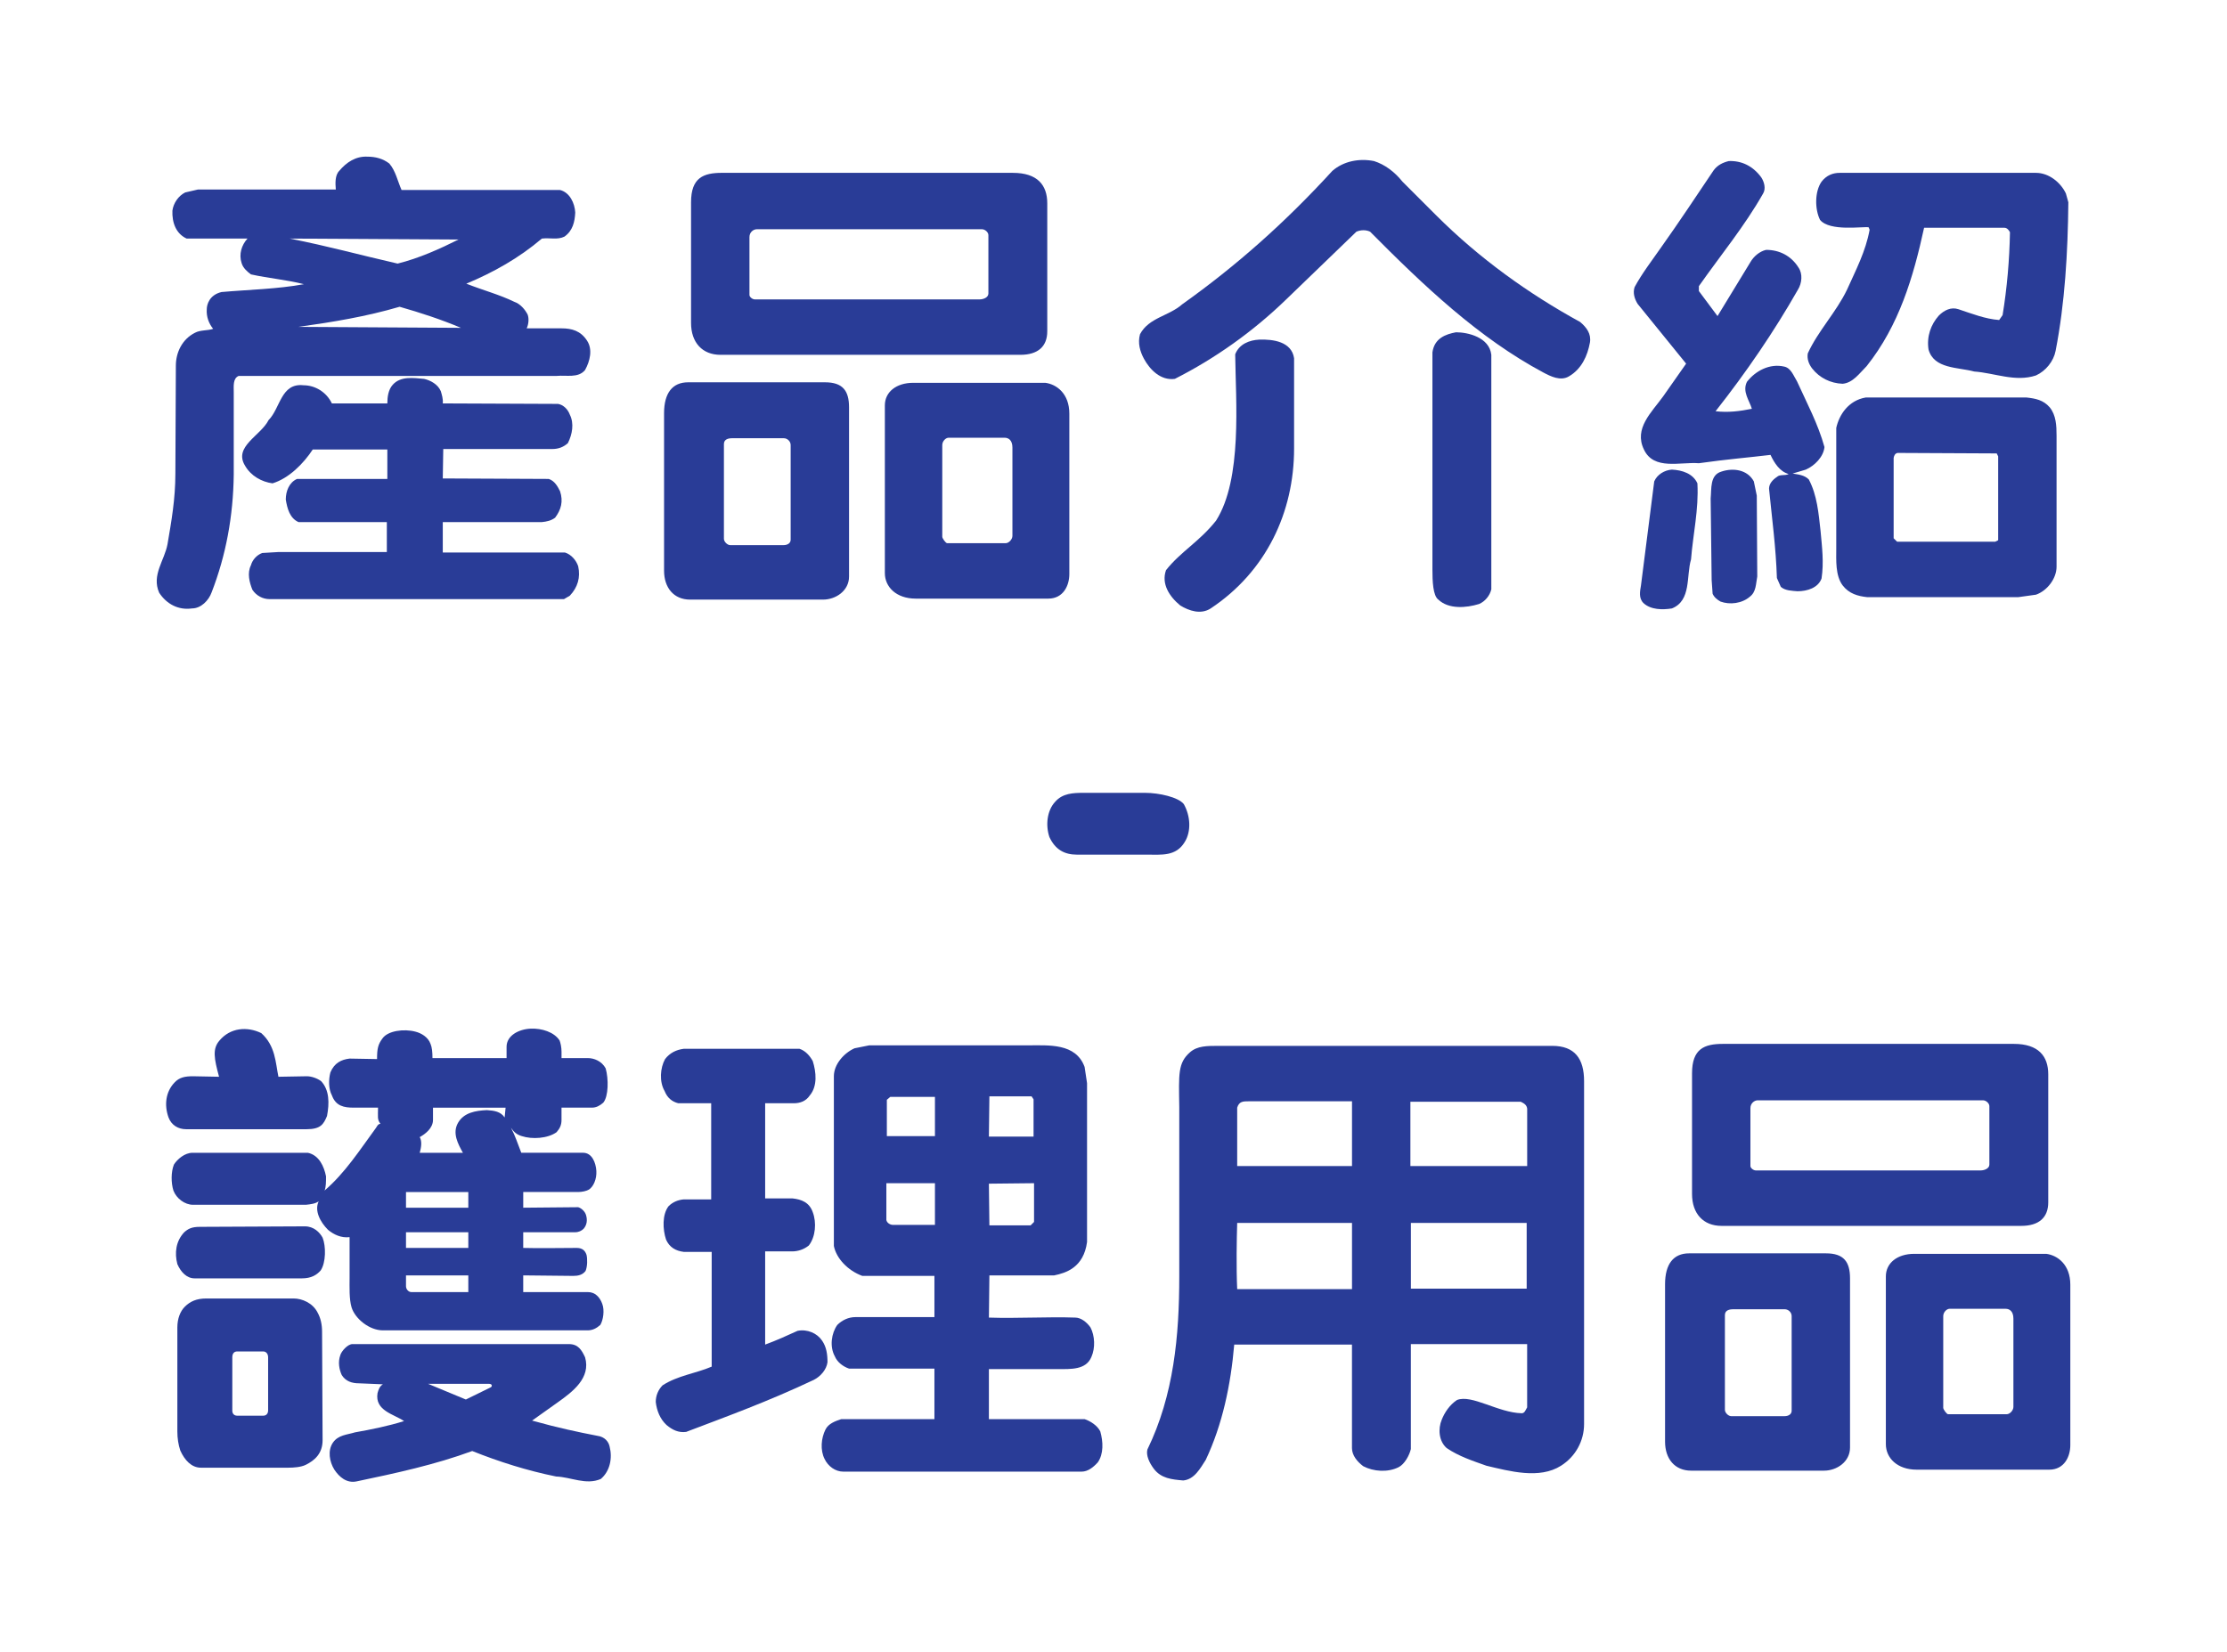
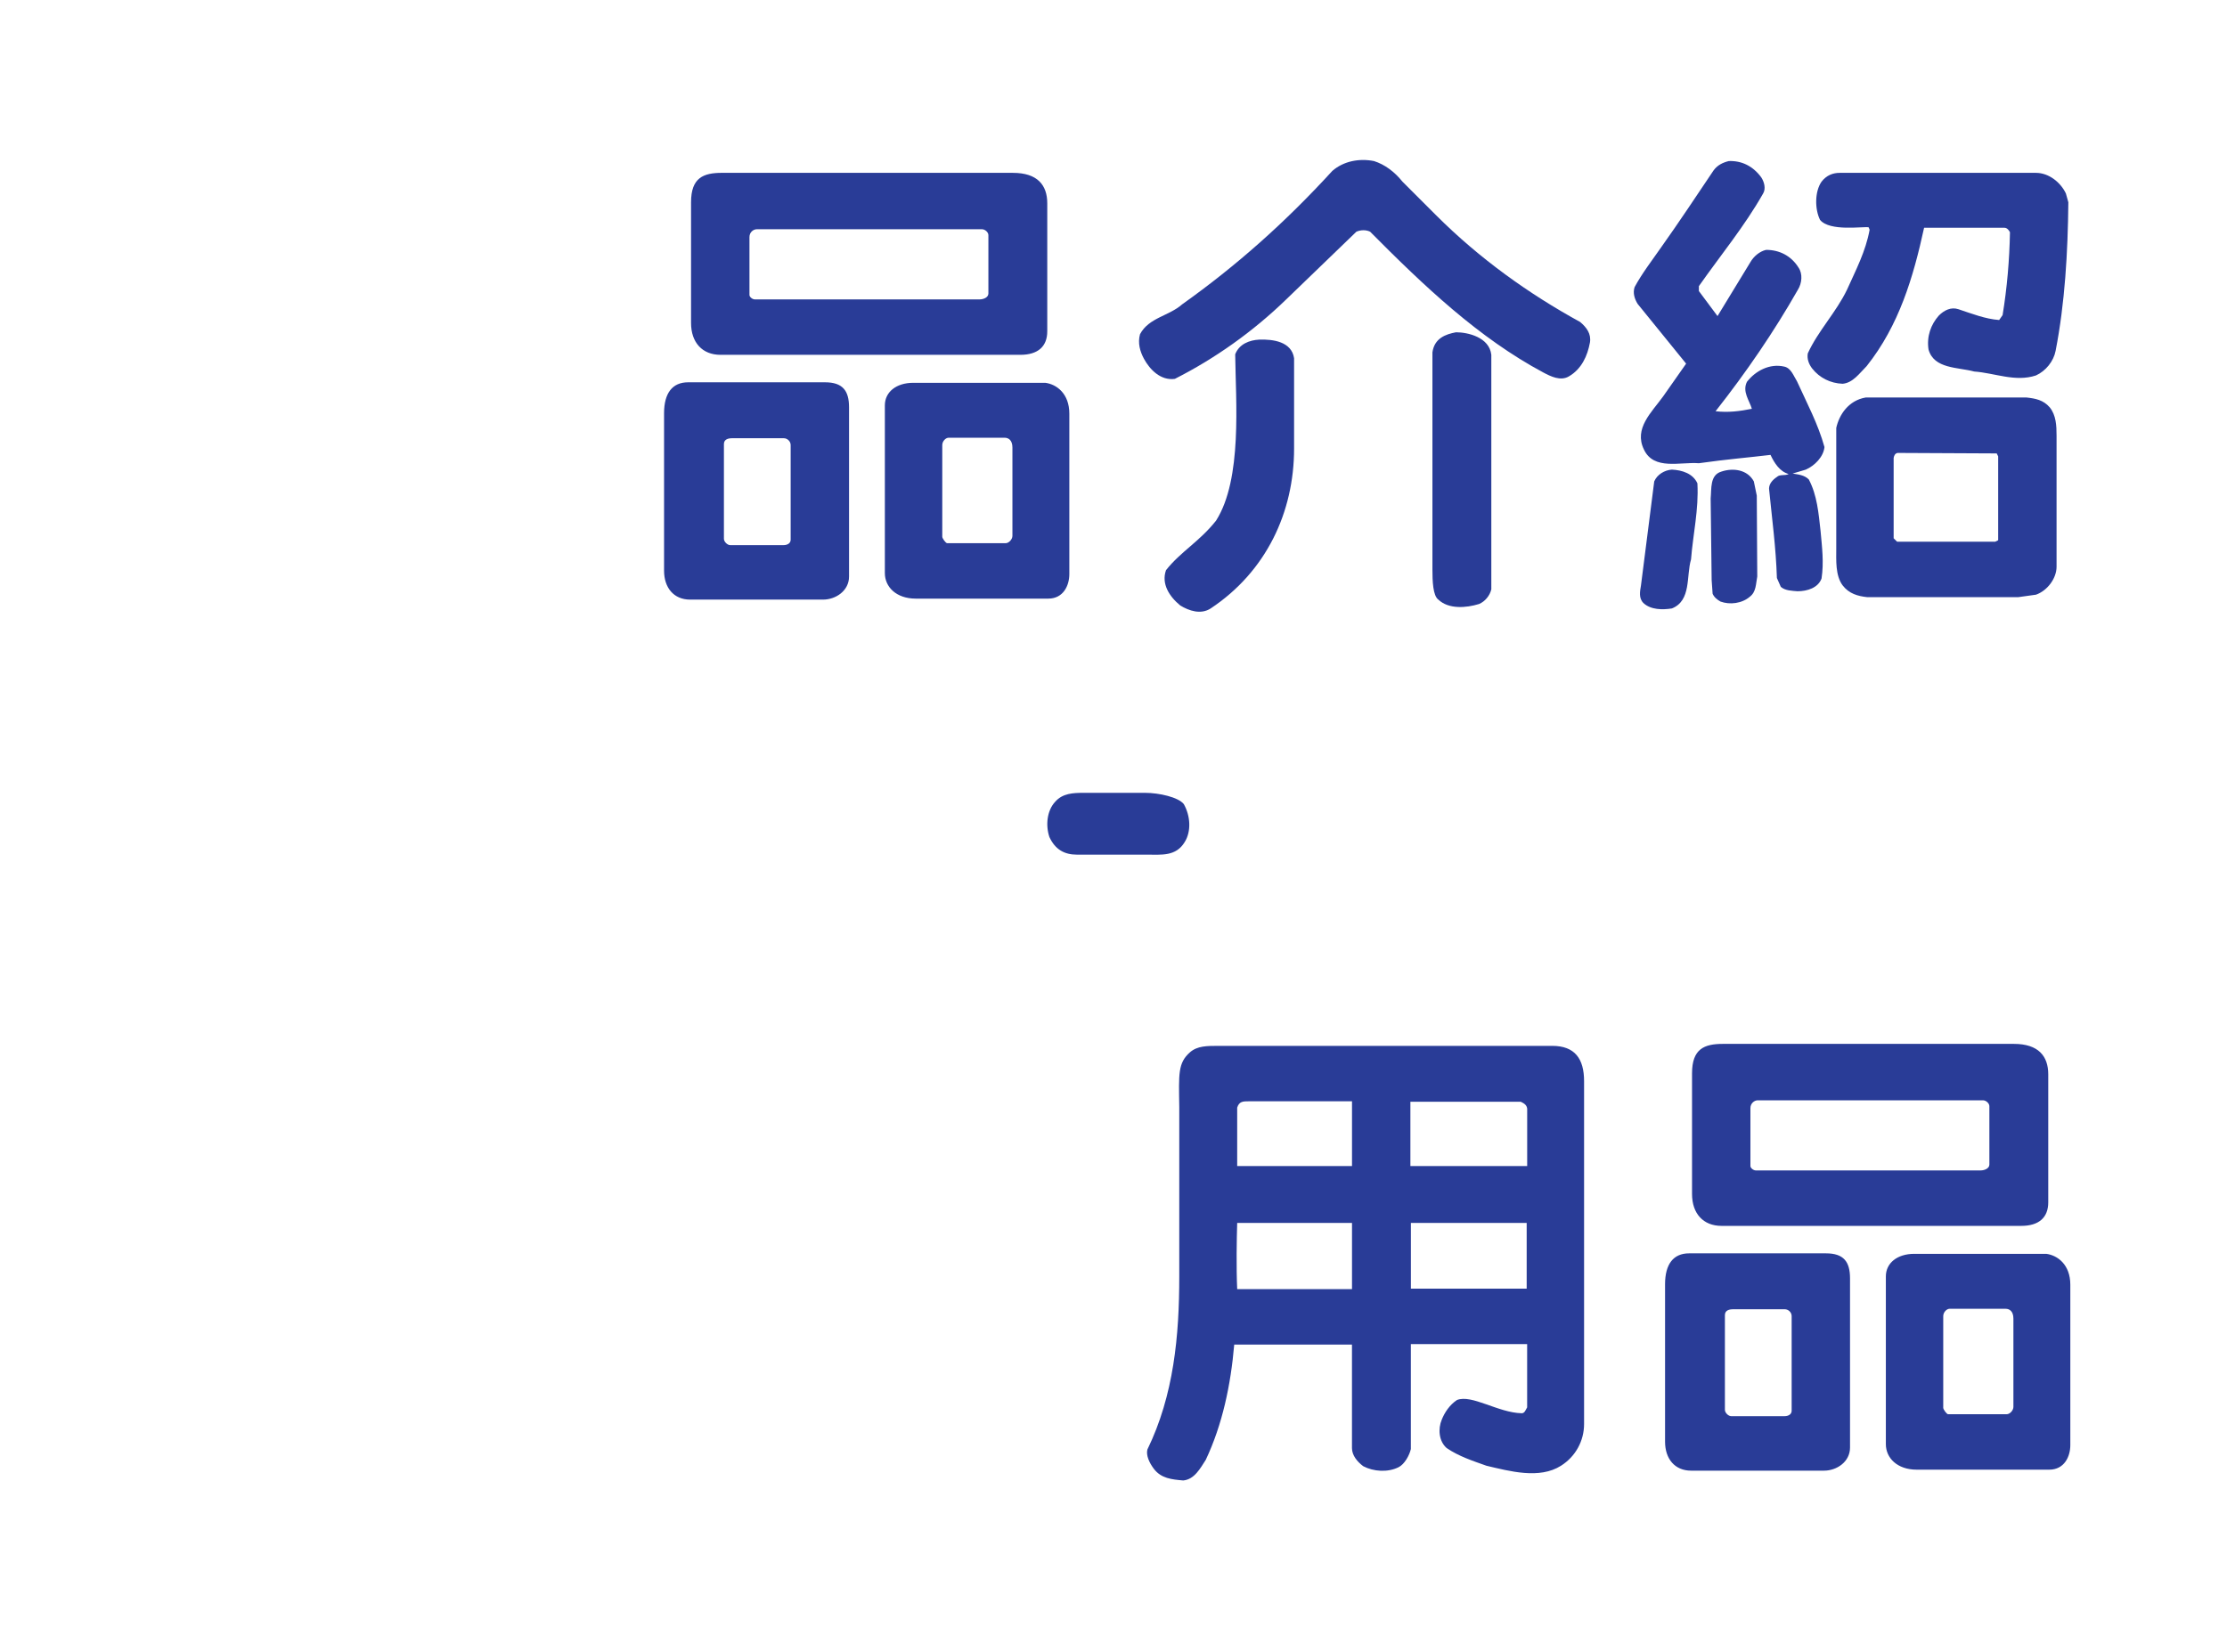
<svg xmlns="http://www.w3.org/2000/svg" width="124" height="92" viewBox="0 0 124 92" fill="none">
  <g filter="url(#filter0_d)">
    <path d="M10.422 34.63C8.864 34.63 7.464 33.854 6.581 32.5C6.502 32.379 6.433 32.252 6.374 32.12C5.612 30.404 6.2 28.945 6.516 28.16C6.564 28.04 6.63 27.878 6.649 27.809L6.665 27.715C6.867 26.534 7.041 25.514 7.041 24.373L7.068 18.351C7.068 16.851 7.731 15.482 8.847 14.6C8.901 14.3 8.995 13.996 9.13 13.702C7.664 12.969 6.805 11.419 6.879 9.619C6.882 9.535 6.89 9.452 6.901 9.368C7.077 8.052 7.918 6.87 9.093 6.283C9.286 6.186 9.49 6.113 9.699 6.065L10.409 5.901C10.61 5.854 10.816 5.831 11.021 5.831H16.745C16.781 5.788 16.817 5.746 16.856 5.703C17.834 4.568 19.134 3.969 20.502 4.001C21.579 4.011 22.532 4.33 23.335 4.947C23.481 5.059 23.615 5.185 23.735 5.324C23.888 5.5 24.018 5.68 24.131 5.859H31.183C31.406 5.859 31.629 5.886 31.845 5.94C33.486 6.351 34.653 7.86 34.75 9.696C34.755 9.792 34.755 9.888 34.75 9.984C34.671 11.489 34.082 12.64 33.001 13.404C32.889 13.483 32.77 13.553 32.648 13.615C32.588 13.645 32.527 13.673 32.466 13.7C33.751 14.011 34.524 14.8 34.969 15.485C35.803 16.734 35.805 18.407 34.957 19.933C34.877 20.077 34.784 20.213 34.679 20.341C34.603 20.433 34.525 20.52 34.443 20.602C34.731 21.646 34.6 22.812 34.056 23.899C33.967 24.078 33.858 24.245 33.733 24.399C33.745 24.432 33.757 24.465 33.768 24.498C34.059 25.373 34.065 26.265 33.798 27.105C34.236 27.54 34.578 28.079 34.778 28.677C34.808 28.769 34.834 28.863 34.855 28.958C35.183 30.462 34.777 31.914 33.712 33.044C33.533 33.234 33.327 33.398 33.102 33.529L32.775 33.721C32.358 33.964 31.884 34.092 31.401 34.092H15.009C14.364 34.092 13.742 33.931 13.191 33.637C12.555 34.203 11.759 34.553 10.912 34.605C10.749 34.621 10.585 34.63 10.422 34.63Z" fill="white" />
    <path d="M45.827 34.119H38.423C36.045 34.119 34.251 32.255 34.251 29.783V21.013C34.251 19.247 34.956 18.037 35.929 17.33C35.814 16.911 35.754 16.46 35.754 15.986V9.265C35.754 7.156 36.922 4.902 40.199 4.902H56.4C59.173 4.902 61.036 6.678 61.036 9.32V16.45C61.036 16.888 60.977 17.301 60.865 17.684C61.74 18.491 62.265 19.679 62.265 21.04V29.974C62.265 32.306 60.589 34.064 58.366 34.064H50.99C49.986 34.064 49.08 33.784 48.352 33.299C47.65 33.814 46.775 34.119 45.827 34.119Z" fill="white" />
    <path d="M66.778 34.794C65.942 34.794 65.107 34.542 64.295 34.046C64.19 33.981 64.088 33.91 63.992 33.831C62.362 32.497 61.736 30.585 62.359 28.84C62.458 28.56 62.603 28.3 62.786 28.067C63.345 27.36 63.933 26.852 64.453 26.403C64.841 26.068 65.181 25.774 65.477 25.426C65.921 24.619 66.069 23.174 66.105 21.736C66.001 21.764 65.894 21.785 65.787 21.8C64.019 22.041 62.276 21.067 61.304 19.285C60.543 17.859 60.639 16.651 60.852 15.885C60.905 15.697 60.977 15.514 61.069 15.341C61.785 13.988 62.952 13.427 63.65 13.091C63.792 13.023 63.986 12.93 64.047 12.887C64.121 12.822 64.167 12.785 64.247 12.729C67.105 10.694 69.698 8.389 72.176 5.679C72.246 5.602 72.32 5.53 72.399 5.462C73.619 4.4 75.369 3.965 77.042 4.299C77.141 4.319 77.238 4.344 77.334 4.374C78.384 4.708 79.341 5.367 80.113 6.285L81.877 8.05C83.976 10.148 86.471 11.996 89.293 13.543C89.453 13.63 89.603 13.734 89.742 13.852C91.333 15.198 91.349 16.731 91.217 17.526C91.214 17.543 91.211 17.559 91.208 17.575C90.811 19.714 89.634 20.794 88.716 21.324C88.19 21.633 87.563 21.802 86.922 21.802C86.494 21.802 86.103 21.728 85.763 21.627V30.82C85.763 31.027 85.74 31.233 85.694 31.434C85.414 32.64 84.537 33.683 83.403 34.155C83.323 34.188 83.241 34.218 83.159 34.243C82.732 34.374 82.064 34.531 81.307 34.531C80.135 34.531 79.105 34.163 78.317 33.465C77.037 32.395 77.037 30.671 77.037 29.727V17.626C77.037 17.501 77.045 17.377 77.063 17.253C77.108 16.924 77.222 16.417 77.508 15.887C76.955 15.379 76.415 14.863 75.885 14.345L74.157 16.012C74.485 16.507 74.677 17.047 74.752 17.559C74.772 17.689 74.781 17.822 74.781 17.954V22.98C74.781 27.61 72.644 31.684 68.92 34.157C68.268 34.579 67.535 34.794 66.778 34.794Z" fill="white" />
    <path d="M92.57 34.654C91.108 34.654 90.174 34.068 89.648 33.577C89.626 33.556 89.603 33.535 89.582 33.514C88.332 32.265 88.586 30.721 88.675 30.203L89.371 24.732C89.248 24.547 89.151 24.369 89.075 24.208C87.866 21.702 89.447 19.697 90.122 18.839C90.214 18.723 90.306 18.608 90.388 18.494L90.472 18.374L89.063 16.638C88.983 16.539 88.91 16.434 88.844 16.325C88.232 15.306 88.085 14.173 88.429 13.135C88.478 12.987 88.54 12.844 88.613 12.706C89.001 11.982 89.471 11.325 89.885 10.745C90.009 10.572 90.131 10.4 90.249 10.23C91.057 9.094 91.831 7.94 92.579 6.825L93.153 5.969C93.171 5.942 93.191 5.915 93.21 5.888C93.778 5.107 94.582 4.582 95.6 4.328C95.781 4.283 95.967 4.257 96.154 4.249C97.607 4.191 98.913 4.749 99.886 5.808C100.591 5.219 101.47 4.903 102.434 4.903H113.362C115.084 4.903 116.703 5.962 117.486 7.6C117.554 7.743 117.61 7.892 117.653 8.046L117.789 8.537C117.857 8.783 117.891 9.038 117.888 9.293C117.854 12.806 117.612 15.594 117.127 18.068C117.033 18.563 116.85 19.041 116.595 19.478C117.232 20.561 117.232 21.688 117.232 22.271V29.564C117.232 31.357 115.981 33.094 114.256 33.694C114.088 33.753 113.914 33.795 113.738 33.819L112.754 33.956C112.629 33.974 112.504 33.983 112.377 33.983H103.963C103.867 33.983 103.77 33.977 103.674 33.968C102.935 33.889 102.282 33.69 101.719 33.375C101.151 33.584 100.5 33.706 99.834 33.643L99.753 33.637C99.565 33.623 99.271 33.6 98.927 33.52C98.202 34.043 97.309 34.327 96.373 34.327C95.845 34.327 95.335 34.238 94.853 34.06C94.842 34.056 94.831 34.052 94.821 34.048C94.607 34.186 94.369 34.31 94.102 34.416C93.913 34.492 93.715 34.546 93.514 34.578C93.192 34.628 92.874 34.654 92.57 34.654ZM92.57 30.583V31.93V30.583Z" fill="white" />
    <path d="M64.352 48.328L63.812 48.324H59.96C58.169 48.324 56.71 47.388 55.957 45.758C55.914 45.667 55.877 45.573 55.845 45.477C55.295 43.827 55.649 42.001 56.746 40.813C57.99 39.433 59.636 39.433 60.342 39.433H63.758C64.256 39.433 66.808 39.513 68.057 41.102C68.144 41.213 68.222 41.33 68.292 41.453C69.16 43.002 69.158 44.913 68.287 46.321C67.082 48.328 65.027 48.328 64.352 48.328Z" fill="white" />
    <path d="M19.65 83.252C18.77 83.252 17.934 82.936 17.238 82.357C16.876 82.431 16.482 82.467 16.049 82.467H11.187C9.634 82.467 8.276 81.508 7.554 79.903C7.518 79.821 7.485 79.736 7.456 79.651C7.253 79.046 7.151 78.398 7.151 77.722V71.93C7.151 71.209 7.305 70.528 7.596 69.93C7.517 69.791 7.445 69.646 7.378 69.495C7.322 69.365 7.275 69.23 7.239 69.094C6.953 67.997 7.037 66.915 7.461 65.974C7.32 65.753 7.2 65.516 7.107 65.267C7.088 65.218 7.071 65.168 7.056 65.118C6.729 64.071 6.767 62.819 7.154 61.85C7.028 61.645 6.92 61.426 6.833 61.194C6.217 59.484 6.56 57.678 7.716 56.443C8.27 55.842 8.898 55.536 9.448 55.38C9.592 54.971 9.82 54.562 10.163 54.168C11.035 53.149 12.253 52.588 13.597 52.588C14.32 52.588 15.058 52.76 15.731 53.085C15.962 53.196 16.176 53.339 16.367 53.511C16.841 53.936 17.179 54.392 17.425 54.843C17.907 54.542 18.463 54.344 19.072 54.262C19.078 54.255 19.083 54.247 19.089 54.239C19.81 53.234 21.059 52.659 22.528 52.659C22.972 52.659 23.405 52.713 23.813 52.82C24.689 53.039 25.45 53.533 25.977 54.207H26.171C26.871 53.257 28.047 52.627 29.433 52.57C29.501 52.567 29.576 52.565 29.651 52.565C31.154 52.565 32.492 53.188 33.289 54.245C34.494 54.415 35.552 55.14 36.129 56.222C36.219 56.392 36.292 56.571 36.345 56.756C36.632 57.761 36.813 59.824 35.668 61.176C35.61 61.245 35.549 61.311 35.484 61.374C35.734 61.866 35.89 62.435 35.926 63.054C35.975 63.909 35.77 64.731 35.362 65.407C35.445 65.945 35.401 66.493 35.238 67.005C35.24 67.013 35.243 67.02 35.245 67.027C35.266 67.091 35.285 67.155 35.302 67.221C35.386 67.557 35.439 68.009 35.413 68.497C35.697 68.835 35.928 69.232 36.09 69.675C36.499 70.775 36.368 72.185 35.759 73.196C35.647 73.383 35.512 73.556 35.359 73.71C35.424 74.477 35.268 75.154 34.999 75.739C35.802 76.216 36.383 76.996 36.598 77.947C37.01 79.629 36.469 81.392 35.208 82.454C35.005 82.624 34.779 82.764 34.537 82.87C33.988 83.108 33.395 83.228 32.773 83.228C32.168 83.228 31.638 83.114 31.251 83.031C31.116 83.002 30.93 82.962 30.864 82.957C30.713 82.951 30.573 82.934 30.424 82.904C29.062 82.627 27.661 82.227 26.249 81.712C24.238 82.369 22.219 82.793 20.408 83.174C20.138 83.228 19.893 83.252 19.65 83.252ZM12.734 75.063C13.039 75.442 13.457 75.733 13.932 75.882C14.406 75.734 14.822 75.445 15.127 75.069C14.821 74.683 14.404 74.388 13.931 74.236C13.456 74.387 13.039 74.68 12.734 75.063Z" fill="white" />
    <path d="M60.226 82.686H46.949C45.478 82.686 44.111 81.804 43.458 80.435C43.213 79.935 43.074 79.379 43.039 78.809C42.035 79.212 41.064 79.579 40.108 79.941L39.176 80.295C38.972 80.373 38.76 80.425 38.544 80.452C37.41 80.595 36.328 80.257 35.371 79.46C35.336 79.431 35.301 79.4 35.266 79.368C34.456 78.62 33.938 77.56 33.806 76.385C33.795 76.284 33.789 76.183 33.789 76.083C33.789 75.004 34.207 73.991 34.968 73.229C35.104 73.092 35.256 72.969 35.419 72.864C35.928 72.537 36.434 72.315 36.903 72.147V70.24C35.859 69.892 35.038 69.153 34.591 68.133C34.558 68.057 34.527 67.979 34.501 67.9C34.093 66.672 34.025 64.879 35.06 63.527C35.132 63.433 35.21 63.344 35.294 63.26C35.743 62.809 36.279 62.479 36.875 62.282V62.023C35.822 61.692 35.006 60.963 34.547 59.942C33.894 58.657 33.928 56.967 34.649 55.666C34.715 55.546 34.791 55.431 34.874 55.324C35.566 54.426 36.545 53.869 37.707 53.713C37.827 53.697 37.949 53.689 38.07 53.689H44.517C44.81 53.689 45.101 53.736 45.379 53.829C45.606 53.904 45.825 54.002 46.033 54.12C46.168 54.042 46.307 53.971 46.45 53.905C46.64 53.818 46.839 53.755 47.043 53.714L47.862 53.55C48.038 53.515 48.217 53.497 48.396 53.497L57.84 53.493C60.499 53.493 62.217 54.499 62.946 56.483C63.01 56.656 63.056 56.835 63.083 57.017L63.219 57.918C63.24 58.053 63.25 58.189 63.25 58.325V67.177C63.25 67.299 63.242 67.42 63.225 67.54C63.144 68.148 62.933 68.97 62.409 69.737C62.606 69.926 62.788 70.139 62.95 70.373C63.014 70.462 63.072 70.557 63.123 70.654C63.753 71.841 63.812 73.397 63.278 74.635C63.162 74.914 63.022 75.167 62.86 75.396C63.174 75.683 63.471 76.047 63.7 76.502C63.775 76.654 63.837 76.812 63.884 76.976C64.307 78.462 64.115 79.934 63.354 81.013C63.292 81.102 63.224 81.186 63.151 81.266C62.095 82.439 60.978 82.686 60.226 82.686Z" fill="white" />
-     <path d="M65.882 83.178C65.804 83.178 65.725 83.174 65.647 83.167C64.855 83.099 63.208 82.956 62.065 81.434C61.262 80.363 60.971 79.171 61.245 78.073C61.29 77.889 61.355 77.711 61.438 77.54C62.761 74.821 62.939 71.742 62.939 69.089L62.935 59.381C62.905 57.541 62.879 55.953 64.466 54.558C65.659 53.525 66.994 53.525 67.876 53.525H86.426C89.118 53.525 90.927 55.41 90.927 58.216V77.311C90.927 79.194 89.973 80.923 88.377 81.935C87.502 82.492 86.463 82.776 85.293 82.776C84.204 82.776 83.191 82.535 82.377 82.342L82.145 82.287C82.044 82.263 81.946 82.234 81.848 82.2L81.626 82.12C81.125 81.943 80.581 81.751 80.022 81.48C79.757 81.743 79.447 81.976 79.091 82.154C77.761 82.819 75.996 82.783 74.644 82.074C74.515 82.006 74.391 81.929 74.275 81.841C73.166 81.011 72.555 79.877 72.555 78.651V75.611H71.113C70.79 77.408 70.29 79.012 69.602 80.469C69.55 80.578 69.492 80.685 69.426 80.785L69.349 80.906C68.954 81.534 68.028 83.002 66.118 83.167C66.04 83.174 65.961 83.178 65.882 83.178Z" fill="white" />
+     <path d="M65.882 83.178C65.804 83.178 65.725 83.174 65.647 83.167C64.855 83.099 63.208 82.956 62.065 81.434C61.262 80.363 60.971 79.171 61.245 78.073C61.29 77.889 61.355 77.711 61.438 77.54C62.761 74.821 62.939 71.742 62.939 69.089L62.935 59.381C62.905 57.541 62.879 55.953 64.466 54.558C65.659 53.525 66.994 53.525 67.876 53.525H86.426C89.118 53.525 90.927 55.41 90.927 58.216V77.311C90.927 79.194 89.973 80.923 88.377 81.935C87.502 82.492 86.463 82.776 85.293 82.776C84.204 82.776 83.191 82.535 82.377 82.342L82.145 82.287C82.044 82.263 81.946 82.234 81.848 82.2L81.626 82.12C81.125 81.943 80.581 81.751 80.022 81.48C79.757 81.743 79.447 81.976 79.091 82.154C77.761 82.819 75.996 82.783 74.644 82.074C74.515 82.006 74.391 81.929 74.275 81.841C73.166 81.011 72.555 79.877 72.555 78.651V75.611C70.79 77.408 70.29 79.012 69.602 80.469C69.55 80.578 69.492 80.685 69.426 80.785L69.349 80.906C68.954 81.534 68.028 83.002 66.118 83.167C66.04 83.174 65.961 83.178 65.882 83.178Z" fill="white" />
    <path d="M101.562 82.632H94.159C91.78 82.632 89.986 80.767 89.986 78.295V69.526C89.986 67.759 90.691 66.549 91.663 65.842C91.549 65.423 91.489 64.973 91.489 64.499V57.778C91.489 55.669 92.657 53.415 95.934 53.415H112.134C114.907 53.415 116.771 55.19 116.771 57.833V64.963C116.771 65.401 116.712 65.814 116.601 66.198C117.475 67.004 118 68.192 118 69.553V78.487C118 80.819 116.324 82.577 114.102 82.577H106.725C105.721 82.577 104.815 82.297 104.087 81.811C103.385 82.327 102.51 82.632 101.562 82.632Z" fill="white" />
-     <path d="M9.792 18.363C9.792 17.626 10.147 16.888 10.857 16.533C11.158 16.368 11.568 16.423 11.868 16.314C11.622 16.013 11.485 15.631 11.513 15.222C11.513 14.975 11.649 14.429 12.333 14.265C13.862 14.129 15.447 14.101 16.922 13.828C15.966 13.582 14.955 13.5 13.972 13.282C13.753 13.118 13.534 12.926 13.453 12.653C13.289 12.161 13.453 11.643 13.78 11.287H10.393C9.792 11.014 9.573 10.386 9.6 9.73C9.655 9.32 9.928 8.91 10.311 8.719L11.021 8.555H18.698C18.671 8.227 18.643 7.763 18.889 7.517C19.299 7.026 19.818 6.698 20.446 6.725C20.911 6.725 21.32 6.834 21.676 7.107C22.031 7.517 22.14 8.091 22.359 8.582H31.183C31.729 8.719 32.002 9.32 32.03 9.84C32.002 10.358 31.893 10.85 31.429 11.178C31.046 11.37 30.637 11.233 30.172 11.287C28.888 12.38 27.468 13.172 25.965 13.8C26.948 14.183 27.795 14.402 28.642 14.812C28.97 14.921 29.243 15.248 29.38 15.522C29.462 15.74 29.434 16.068 29.325 16.287H31.265C31.838 16.287 32.33 16.423 32.685 16.97C33.013 17.461 32.849 18.117 32.576 18.609C32.194 19.073 31.538 18.882 30.992 18.937H13.289C12.961 19.073 13.015 19.511 13.015 19.838V24.428C12.988 26.75 12.579 28.936 11.786 30.984C11.622 31.449 11.185 31.886 10.693 31.886C9.928 31.995 9.273 31.64 8.863 31.012C8.426 30.029 9.164 29.209 9.327 28.308C9.546 27.023 9.765 25.794 9.765 24.373L9.792 18.363ZM30.554 24.674C30.882 24.783 31.046 25.084 31.183 25.357C31.374 25.93 31.237 26.395 30.909 26.833C30.691 26.997 30.445 27.051 30.172 27.078H24.654V28.772H31.456C31.811 28.881 32.084 29.209 32.194 29.538C32.33 30.166 32.166 30.712 31.729 31.176L31.402 31.368H15.01C14.627 31.368 14.272 31.176 14.054 30.848C13.889 30.439 13.753 29.919 13.972 29.482C14.054 29.181 14.299 28.909 14.6 28.799L15.502 28.745H21.539V27.078H16.622C16.13 26.859 15.993 26.313 15.912 25.822C15.912 25.357 16.103 24.865 16.54 24.674H21.567V23.035H17.414C16.895 23.827 16.075 24.647 15.174 24.92C14.573 24.838 13.972 24.51 13.644 23.937C12.988 22.871 14.518 22.27 14.955 21.396C15.611 20.74 15.638 19.32 16.895 19.457C17.551 19.457 18.179 19.839 18.479 20.468H21.567C21.567 20.112 21.621 19.702 21.867 19.43C22.304 18.938 23.015 19.047 23.616 19.102C23.971 19.183 24.38 19.402 24.544 19.785C24.599 19.976 24.681 20.222 24.654 20.468L31.074 20.495C31.374 20.549 31.62 20.796 31.729 21.096C31.975 21.587 31.866 22.189 31.62 22.68C31.374 22.899 31.101 23.008 30.746 23.008H24.681L24.654 24.647L30.554 24.674ZM16.13 11.287C18.343 11.725 19.872 12.161 22.14 12.681C23.342 12.38 24.49 11.861 25.528 11.342L16.13 11.287ZM25.665 16.259C24.572 15.795 23.397 15.413 22.25 15.085C20.392 15.631 18.562 15.931 16.622 16.205L25.665 16.259Z" fill="#293C97" />
    <path d="M45.936 19.292C46.919 19.292 47.275 19.757 47.275 20.685V30.111C47.275 30.903 46.537 31.395 45.827 31.395H38.423C37.522 31.395 36.975 30.74 36.975 29.783V21.013C36.975 19.894 37.44 19.292 38.314 19.292H45.936ZM56.4 7.627C57.766 7.627 58.312 8.31 58.312 9.321V16.451C58.312 17.298 57.793 17.762 56.81 17.762H40.117C39.107 17.762 38.478 17.079 38.478 15.986V9.265C38.478 7.899 39.162 7.626 40.2 7.626H56.4V7.627ZM40.773 22.407C40.554 22.407 40.308 22.461 40.308 22.734V28.007C40.308 28.171 40.5 28.362 40.664 28.362H43.614C43.887 28.362 44.024 28.226 44.024 28.061V22.789C44.024 22.571 43.833 22.407 43.641 22.407H40.773ZM42.139 10.768C41.948 10.768 41.73 10.932 41.73 11.205V14.429C41.73 14.538 41.893 14.675 42.03 14.675H54.542C54.761 14.675 55.034 14.566 55.034 14.347V11.096C55.034 10.932 54.843 10.768 54.679 10.768H42.139ZM49.269 20.576C49.269 19.838 49.898 19.32 50.854 19.32H58.203C58.831 19.402 59.541 19.92 59.541 21.04V29.974C59.541 30.602 59.214 31.34 58.367 31.34H50.99C49.898 31.34 49.269 30.685 49.269 29.919V20.576ZM52.821 22.379C52.657 22.379 52.466 22.571 52.466 22.789V27.897C52.466 27.98 52.657 28.253 52.739 28.253H55.99C56.181 28.253 56.372 28.034 56.372 27.843V22.926C56.372 22.515 56.154 22.379 55.935 22.379H52.821V22.379Z" fill="#293C97" />
    <path d="M79.95 9.976C82.382 12.408 85.14 14.375 87.982 15.932C88.337 16.233 88.61 16.588 88.528 17.079C88.392 17.817 88.064 18.554 87.354 18.964C86.89 19.237 86.343 18.964 85.933 18.746C82.354 16.834 79.294 13.937 76.289 10.905C76.071 10.796 75.77 10.796 75.524 10.905L71.617 14.675C69.76 16.478 67.629 17.981 65.416 19.101C64.623 19.21 64.023 18.582 63.695 17.981C63.476 17.571 63.34 17.106 63.476 16.615C63.968 15.686 65.088 15.604 65.826 14.948C68.858 12.79 71.562 10.386 74.185 7.518C74.814 6.971 75.688 6.807 76.507 6.971C77.109 7.162 77.655 7.572 78.091 8.119L79.95 9.976ZM72.055 22.98C72.055 26.532 70.498 29.837 67.411 31.887C66.864 32.242 66.209 32.023 65.717 31.722C65.116 31.23 64.651 30.52 64.924 29.755C65.744 28.717 66.782 28.17 67.711 26.996C69.186 24.674 68.804 20.33 68.776 17.735C68.995 17.161 69.569 16.942 70.115 16.915C70.88 16.888 71.918 17.024 72.055 17.953V22.98V22.98ZM83.037 30.821C82.955 31.176 82.682 31.504 82.354 31.64C81.644 31.86 80.66 31.941 80.087 31.395C79.786 31.176 79.758 30.357 79.758 29.729V17.626C79.868 16.834 80.496 16.615 81.07 16.506C81.726 16.506 82.927 16.779 83.037 17.762V30.821V30.821Z" fill="#293C97" />
    <path d="M98.938 30.192C98.883 28.471 98.665 26.887 98.501 25.22C98.501 24.947 98.692 24.728 98.938 24.564C99.102 24.401 99.402 24.51 99.593 24.401C99.101 24.264 98.801 23.799 98.583 23.335C97.463 23.472 96.124 23.581 94.594 23.799C93.556 23.717 92.081 24.209 91.534 23.035C90.961 21.86 91.971 20.957 92.6 20.083L93.884 18.253L91.18 14.92C91.015 14.647 90.906 14.319 91.015 13.991C91.425 13.226 91.999 12.489 92.491 11.778C93.501 10.358 94.458 8.91 95.414 7.489C95.633 7.189 95.933 7.052 96.26 6.97C96.971 6.943 97.599 7.243 98.063 7.872C98.228 8.118 98.337 8.5 98.173 8.774C97.135 10.604 95.823 12.189 94.594 13.937V14.21L95.632 15.604L97.463 12.599C97.653 12.271 97.981 11.998 98.337 11.916C99.074 11.916 99.73 12.243 100.14 12.899C100.386 13.254 100.331 13.773 100.112 14.129C98.774 16.478 97.244 18.718 95.523 20.904C96.233 20.986 96.862 20.904 97.544 20.768C97.408 20.302 96.998 19.811 97.271 19.265C97.736 18.664 98.528 18.227 99.348 18.418C99.73 18.5 99.867 18.937 100.058 19.238C100.604 20.44 101.232 21.614 101.587 22.898C101.533 23.445 101.041 23.937 100.549 24.155L99.812 24.374C100.14 24.428 100.467 24.456 100.714 24.702C101.178 25.576 101.26 26.587 101.369 27.57C101.451 28.472 101.561 29.319 101.424 30.22C101.233 30.739 100.631 30.93 100.085 30.93C99.784 30.902 99.402 30.902 99.156 30.685L98.938 30.192ZM92.108 24.811C92.272 24.428 92.681 24.182 93.091 24.155C93.665 24.182 94.266 24.374 94.512 24.92C94.594 26.368 94.266 27.761 94.157 29.155C93.883 30.084 94.184 31.45 93.091 31.887C92.572 31.969 91.916 31.969 91.507 31.586C91.234 31.314 91.315 30.931 91.37 30.603L92.108 24.811ZM97.818 25.603L97.845 30.11C97.763 30.52 97.791 30.957 97.436 31.23C96.998 31.613 96.315 31.695 95.796 31.503C95.605 31.395 95.441 31.258 95.359 31.067L95.305 30.301L95.25 25.766C95.305 25.22 95.196 24.456 95.851 24.264C96.507 24.045 97.299 24.154 97.654 24.811L97.818 25.603ZM104.047 10.659C103.719 10.604 101.888 10.905 101.342 10.249C101.042 9.648 101.042 8.665 101.424 8.119C101.698 7.764 102.053 7.627 102.436 7.627H113.363C114.073 7.627 114.729 8.146 115.029 8.774L115.166 9.266C115.138 12.053 114.974 14.894 114.456 17.544C114.347 18.117 113.909 18.664 113.363 18.91C112.215 19.292 111.068 18.773 109.921 18.691C109.019 18.445 107.681 18.554 107.38 17.462C107.271 16.724 107.517 16.069 107.954 15.576C108.254 15.276 108.637 15.085 109.047 15.222C109.784 15.468 110.549 15.768 111.314 15.823L111.505 15.55C111.751 14.047 111.888 12.49 111.915 10.933C111.861 10.823 111.751 10.686 111.614 10.686H107.134C106.533 13.446 105.74 16.123 103.937 18.39C103.528 18.8 103.172 19.32 102.599 19.374C101.916 19.347 101.315 19.046 100.905 18.527C100.714 18.281 100.604 17.981 100.659 17.68C101.233 16.424 102.244 15.386 102.845 14.129C103.336 13.036 103.883 11.998 104.101 10.796L104.047 10.659ZM112.843 20.139C113.335 20.194 113.773 20.276 114.128 20.685C114.483 21.122 114.51 21.697 114.51 22.27V29.564C114.51 30.219 113.991 30.902 113.363 31.121L112.379 31.258H103.964C103.446 31.203 102.954 31.067 102.598 30.602C102.188 30.056 102.243 29.182 102.243 28.58V21.833C102.407 21.095 102.926 20.302 103.882 20.139H112.843V20.139ZM111.259 23.417L111.177 23.253L105.658 23.226C105.521 23.253 105.467 23.362 105.439 23.499V27.98L105.631 28.17H111.094L111.259 28.089V23.417V23.417Z" fill="#293C97" />
    <path d="M63.811 45.599H59.96C59.277 45.599 58.758 45.326 58.43 44.616C58.211 43.961 58.294 43.141 58.758 42.649C59.168 42.184 59.741 42.157 60.342 42.157H63.757C64.549 42.157 65.614 42.402 65.915 42.785C66.298 43.468 66.325 44.316 65.97 44.889C65.478 45.709 64.686 45.599 63.811 45.599Z" fill="#293C97" />
-     <path d="M10.367 60.892C9.93 60.892 9.548 60.674 9.384 60.237C9.138 59.554 9.22 58.816 9.712 58.297C9.985 57.997 10.313 57.942 10.75 57.942L12.197 57.97C11.924 56.959 11.815 56.412 12.225 55.948C12.826 55.237 13.755 55.156 14.547 55.538C15.339 56.248 15.339 57.177 15.503 57.97L17.087 57.942C17.333 57.942 17.661 58.051 17.88 58.215C18.344 58.707 18.344 59.445 18.208 60.155C18.016 60.619 17.853 60.892 17.06 60.892H10.367V60.892ZM32.742 69.963C33.124 69.963 33.398 70.236 33.534 70.618C33.671 70.974 33.589 71.52 33.425 71.793C33.206 71.985 32.988 72.094 32.715 72.094H21.322C20.557 72.094 19.765 71.438 19.574 70.809C19.437 70.345 19.465 69.689 19.465 69.17V66.903C19 66.957 18.59 66.766 18.262 66.493C17.826 66.056 17.497 65.427 17.744 64.909C17.552 65.045 17.279 65.073 17.034 65.1H10.75C10.285 65.1 9.821 64.745 9.656 64.308C9.52 63.871 9.52 63.27 9.684 62.86C9.875 62.56 10.285 62.204 10.722 62.204H17.142C17.771 62.34 18.044 62.969 18.153 63.515C18.153 63.816 18.153 64.116 18.071 64.308C19.218 63.324 20.038 62.04 20.939 60.811C20.994 60.729 21.049 60.592 21.185 60.592C20.994 60.346 21.049 60.21 21.049 59.69H19.682C19.164 59.69 18.699 59.608 18.481 59.007C18.29 58.652 18.289 58.133 18.398 57.723C18.617 57.204 19 57.013 19.464 56.958L20.994 56.985C20.994 56.412 21.048 56.166 21.294 55.838C21.595 55.401 22.497 55.291 23.125 55.456C23.453 55.538 23.835 55.756 23.972 56.138C24.054 56.33 24.08 56.603 24.08 56.931H28.206V56.302C28.206 55.673 28.889 55.319 29.545 55.291C30.173 55.264 30.856 55.482 31.157 55.947C31.211 56.083 31.266 56.33 31.266 56.575V56.931H32.741C33.069 56.931 33.506 57.095 33.724 57.504C33.888 58.078 33.888 59.062 33.588 59.416C33.397 59.58 33.205 59.69 32.959 59.69H31.265V60.373C31.265 60.646 31.183 60.837 30.992 61.056C30.5 61.411 29.625 61.465 29.052 61.275C28.779 61.193 28.615 61.056 28.451 60.81C28.697 61.275 28.807 61.657 29.025 62.203H32.467C32.959 62.203 33.177 62.749 33.205 63.214C33.231 63.679 33.04 64.088 32.795 64.252C32.658 64.334 32.412 64.389 32.193 64.389H29.134V65.263L32.193 65.235C32.385 65.29 32.576 65.482 32.63 65.672C32.713 65.946 32.685 66.219 32.494 66.438C32.385 66.547 32.22 66.629 32.03 66.629H29.133V67.503C30.062 67.53 31.182 67.503 32.111 67.503C32.412 67.503 32.575 67.639 32.657 67.885C32.712 68.104 32.712 68.541 32.603 68.787C32.438 69.006 32.193 69.061 31.92 69.061L29.133 69.032V69.962H32.742V69.963ZM16.979 66.302C17.47 66.302 17.798 66.629 17.962 66.93C18.153 67.395 18.153 68.323 17.853 68.761C17.634 69.007 17.334 69.198 16.815 69.198H10.832C10.395 69.198 10.066 68.843 9.875 68.405C9.711 67.777 9.793 67.122 10.258 66.63C10.476 66.439 10.668 66.329 11.132 66.329L16.979 66.302ZM17.962 78.213C17.962 78.951 17.525 79.334 17.033 79.58C16.76 79.716 16.35 79.743 16.05 79.743H11.187C10.668 79.743 10.285 79.334 10.039 78.787C9.93 78.46 9.875 78.105 9.875 77.722V71.931C9.875 71.438 10.039 71.029 10.285 70.783C10.585 70.482 10.94 70.319 11.487 70.319H16.35C16.814 70.319 17.415 70.564 17.688 71.111C17.853 71.411 17.933 71.766 17.933 72.176L17.962 78.213ZM14.656 76.847C14.82 76.847 14.929 76.739 14.929 76.547V73.596C14.929 73.405 14.82 73.269 14.656 73.269H13.208C13.017 73.269 12.935 73.405 12.935 73.596V76.574C12.935 76.71 13.017 76.847 13.208 76.847H14.656V76.847ZM31.676 72.859C32.195 72.859 32.386 73.186 32.578 73.596C32.906 74.744 31.894 75.508 31.048 76.109L29.627 77.12C31.102 77.53 32.14 77.749 33.261 77.967C33.671 78.021 33.889 78.295 33.944 78.569C34.108 79.197 33.971 79.935 33.452 80.371C32.632 80.727 31.785 80.263 30.966 80.234C29.353 79.907 27.797 79.415 26.294 78.814C24.218 79.579 22.06 80.043 19.847 80.508C19.3 80.617 18.89 80.263 18.617 79.852C18.344 79.415 18.235 78.787 18.536 78.349C18.836 77.912 19.328 77.912 19.765 77.775C20.694 77.611 21.623 77.421 22.497 77.147C21.95 76.765 20.858 76.574 21.021 75.59C21.076 75.4 21.131 75.208 21.322 75.099L19.983 75.043C19.601 75.043 19.246 74.934 19.027 74.58C18.89 74.279 18.808 73.869 18.945 73.486C19 73.268 19.355 72.858 19.628 72.858H31.676V72.859ZM26.076 64.39H22.606V65.264H26.076V64.39ZM26.076 66.63H22.606V67.504H26.076V66.63ZM26.076 69.963V69.034H22.606V69.635C22.606 69.8 22.742 69.963 22.906 69.963H26.076V69.963ZM28.152 59.691H24.109V60.374C24.109 60.838 23.671 61.166 23.371 61.33C23.508 61.575 23.453 61.904 23.371 62.204H25.775C25.502 61.712 25.174 61.111 25.502 60.538C25.829 59.964 26.485 59.855 27.114 59.828C27.524 59.855 27.879 59.91 28.098 60.237L28.152 59.691ZM23.836 75.072L25.939 75.946L27.332 75.263C27.414 75.208 27.414 75.072 27.223 75.072H23.836Z" fill="#293C97" />
-     <path d="M42.605 72.886C43.206 72.667 43.807 72.395 44.408 72.121C44.954 72.012 45.502 72.257 45.775 72.667C46.02 73.023 46.075 73.433 46.075 73.87C46.02 74.279 45.692 74.662 45.31 74.853C42.769 76.055 40.502 76.875 38.206 77.749C37.77 77.804 37.442 77.639 37.114 77.367C36.759 77.039 36.568 76.574 36.513 76.082C36.513 75.727 36.65 75.4 36.895 75.154C37.742 74.608 38.726 74.498 39.627 74.115V67.723H38.069C37.633 67.668 37.278 67.477 37.086 67.04C36.895 66.466 36.868 65.647 37.223 65.182C37.468 64.936 37.769 64.827 38.069 64.8H39.599V59.446H37.769C37.441 59.363 37.167 59.172 37.004 58.762C36.703 58.243 36.758 57.478 37.031 56.986C37.305 56.631 37.66 56.468 38.069 56.413H44.517C44.844 56.522 45.09 56.796 45.254 57.096C45.445 57.697 45.528 58.489 45.09 59.009C44.871 59.337 44.543 59.446 44.188 59.446H42.604V64.746H44.133C44.625 64.8 45.063 64.964 45.254 65.51C45.472 66.084 45.417 66.877 45.035 67.368C44.761 67.587 44.434 67.696 44.106 67.696H42.604V72.886H42.605ZM48.014 69.061C47.195 68.761 46.566 68.078 46.43 67.395V57.942C46.43 57.287 46.976 56.658 47.578 56.385L48.397 56.221H57.221C58.396 56.221 59.899 56.084 60.391 57.423L60.527 58.325V67.176C60.336 68.597 59.353 68.897 58.697 69.033H55.09L55.063 71.383C56.62 71.438 58.341 71.329 59.871 71.383C60.199 71.383 60.527 71.657 60.718 71.93C60.964 72.395 60.991 73.077 60.772 73.569C60.472 74.306 59.625 74.251 58.888 74.251H55.062V77.038H60.39C60.717 77.147 61.1 77.394 61.264 77.721C61.428 78.295 61.455 78.978 61.127 79.443C60.882 79.715 60.58 79.962 60.226 79.962H46.949C46.512 79.962 46.102 79.661 45.91 79.251C45.665 78.759 45.719 78.104 45.965 77.613C46.129 77.285 46.512 77.147 46.84 77.039H52.029V74.225H47.276C46.949 74.115 46.62 73.87 46.484 73.542C46.184 72.995 46.292 72.257 46.62 71.793C46.894 71.52 47.249 71.356 47.631 71.356H52.029V69.061H48.014V69.061ZM49.353 63.898V65.947C49.38 66.111 49.572 66.219 49.708 66.219H52.058V63.898H49.353ZM49.571 59.09L49.38 59.253V61.275H52.058V59.09H49.571V59.09ZM57.439 59.062H55.09L55.062 61.302H57.549V59.226L57.439 59.062ZM55.062 63.925L55.09 66.247H57.385L57.576 66.056V63.898L55.062 63.925Z" fill="#293C97" />
    <path d="M86.426 56.249C87.682 56.249 88.202 56.959 88.202 58.216V77.311C88.202 78.241 87.737 79.115 86.917 79.634C85.716 80.399 84.049 79.935 82.765 79.634C81.999 79.36 81.235 79.115 80.552 78.651C80.115 78.268 80.06 77.586 80.278 77.066C80.443 76.656 80.716 76.246 81.125 75.973C81.945 75.646 83.42 76.683 84.731 76.711C84.896 76.711 84.95 76.52 85.032 76.383V72.859H78.557V78.705C78.475 79.061 78.202 79.552 77.874 79.716C77.273 80.016 76.481 79.962 75.907 79.661C75.579 79.416 75.278 79.061 75.278 78.651V72.886H68.722C68.531 75.126 68.066 77.339 67.137 79.306C66.837 79.77 66.508 80.399 65.881 80.454C65.252 80.399 64.651 80.345 64.242 79.799C63.996 79.471 63.805 79.061 63.886 78.733C65.362 75.7 65.662 72.394 65.662 69.089V59.663C65.635 57.806 65.58 57.204 66.263 56.603C66.673 56.249 67.192 56.249 67.875 56.249H86.426ZM75.28 66.111H68.887C68.859 67.012 68.833 68.597 68.887 69.799H75.28V66.111ZM69.543 59.336C69.215 59.336 68.996 59.336 68.887 59.691V62.942H75.28V59.336H69.543ZM78.531 59.363V62.942H85.034V59.745C85.006 59.526 84.842 59.444 84.678 59.363H78.531ZM85.006 66.111H78.559V69.772H85.006V66.111Z" fill="#293C97" />
    <path d="M101.672 67.805C102.655 67.805 103.01 68.269 103.01 69.198V78.623C103.01 79.415 102.273 79.908 101.563 79.908H94.159C93.257 79.908 92.711 79.252 92.711 78.295V69.526C92.711 68.406 93.175 67.805 94.049 67.805H101.672V67.805ZM112.134 56.139C113.501 56.139 114.047 56.823 114.047 57.833V64.963C114.047 65.811 113.528 66.275 112.544 66.275H95.852C94.841 66.275 94.213 65.592 94.213 64.499V57.778C94.213 56.412 94.897 56.139 95.935 56.139H112.134V56.139ZM96.508 70.919C96.29 70.919 96.043 70.973 96.043 71.247V76.519C96.043 76.683 96.235 76.874 96.399 76.874H99.35C99.623 76.874 99.76 76.738 99.76 76.574V71.301C99.76 71.083 99.569 70.919 99.377 70.919H96.508ZM97.874 59.281C97.683 59.281 97.464 59.446 97.464 59.718V62.942C97.464 63.051 97.629 63.187 97.765 63.187H110.277C110.496 63.187 110.769 63.078 110.769 62.86V59.609C110.769 59.445 110.578 59.281 110.414 59.281H97.874V59.281ZM105.005 69.089C105.005 68.351 105.633 67.832 106.589 67.832H113.937C114.566 67.914 115.276 68.433 115.276 69.553V78.487C115.276 79.115 114.948 79.853 114.102 79.853H106.725C105.633 79.853 105.005 79.197 105.005 78.432V69.089H105.005ZM108.556 70.892C108.392 70.892 108.2 71.084 108.2 71.302V76.41C108.2 76.493 108.392 76.766 108.473 76.766H111.725C111.916 76.766 112.107 76.547 112.107 76.357V71.439C112.107 71.029 111.889 70.892 111.67 70.892H108.556V70.892Z" fill="#293C97" />
  </g>
  <defs>
    <filter id="filter0_d" x="0" y="0" width="124" height="91.252" filterUnits="userSpaceOnUse" color-interpolation-filters="sRGB">
      <feFlood flood-opacity="0" result="BackgroundImageFix" />
      <feColorMatrix in="SourceAlpha" type="matrix" values="0 0 0 0 0 0 0 0 0 0 0 0 0 0 0 0 0 0 127 0" />
      <feOffset dy="2" />
      <feGaussianBlur stdDeviation="3" />
      <feColorMatrix type="matrix" values="0 0 0 0 0 0 0 0 0 0 0 0 0 0 0 0 0 0 0.6 0" />
      <feBlend mode="normal" in2="BackgroundImageFix" result="effect1_dropShadow" />
      <feBlend mode="normal" in="SourceGraphic" in2="effect1_dropShadow" result="shape" />
    </filter>
  </defs>
</svg>